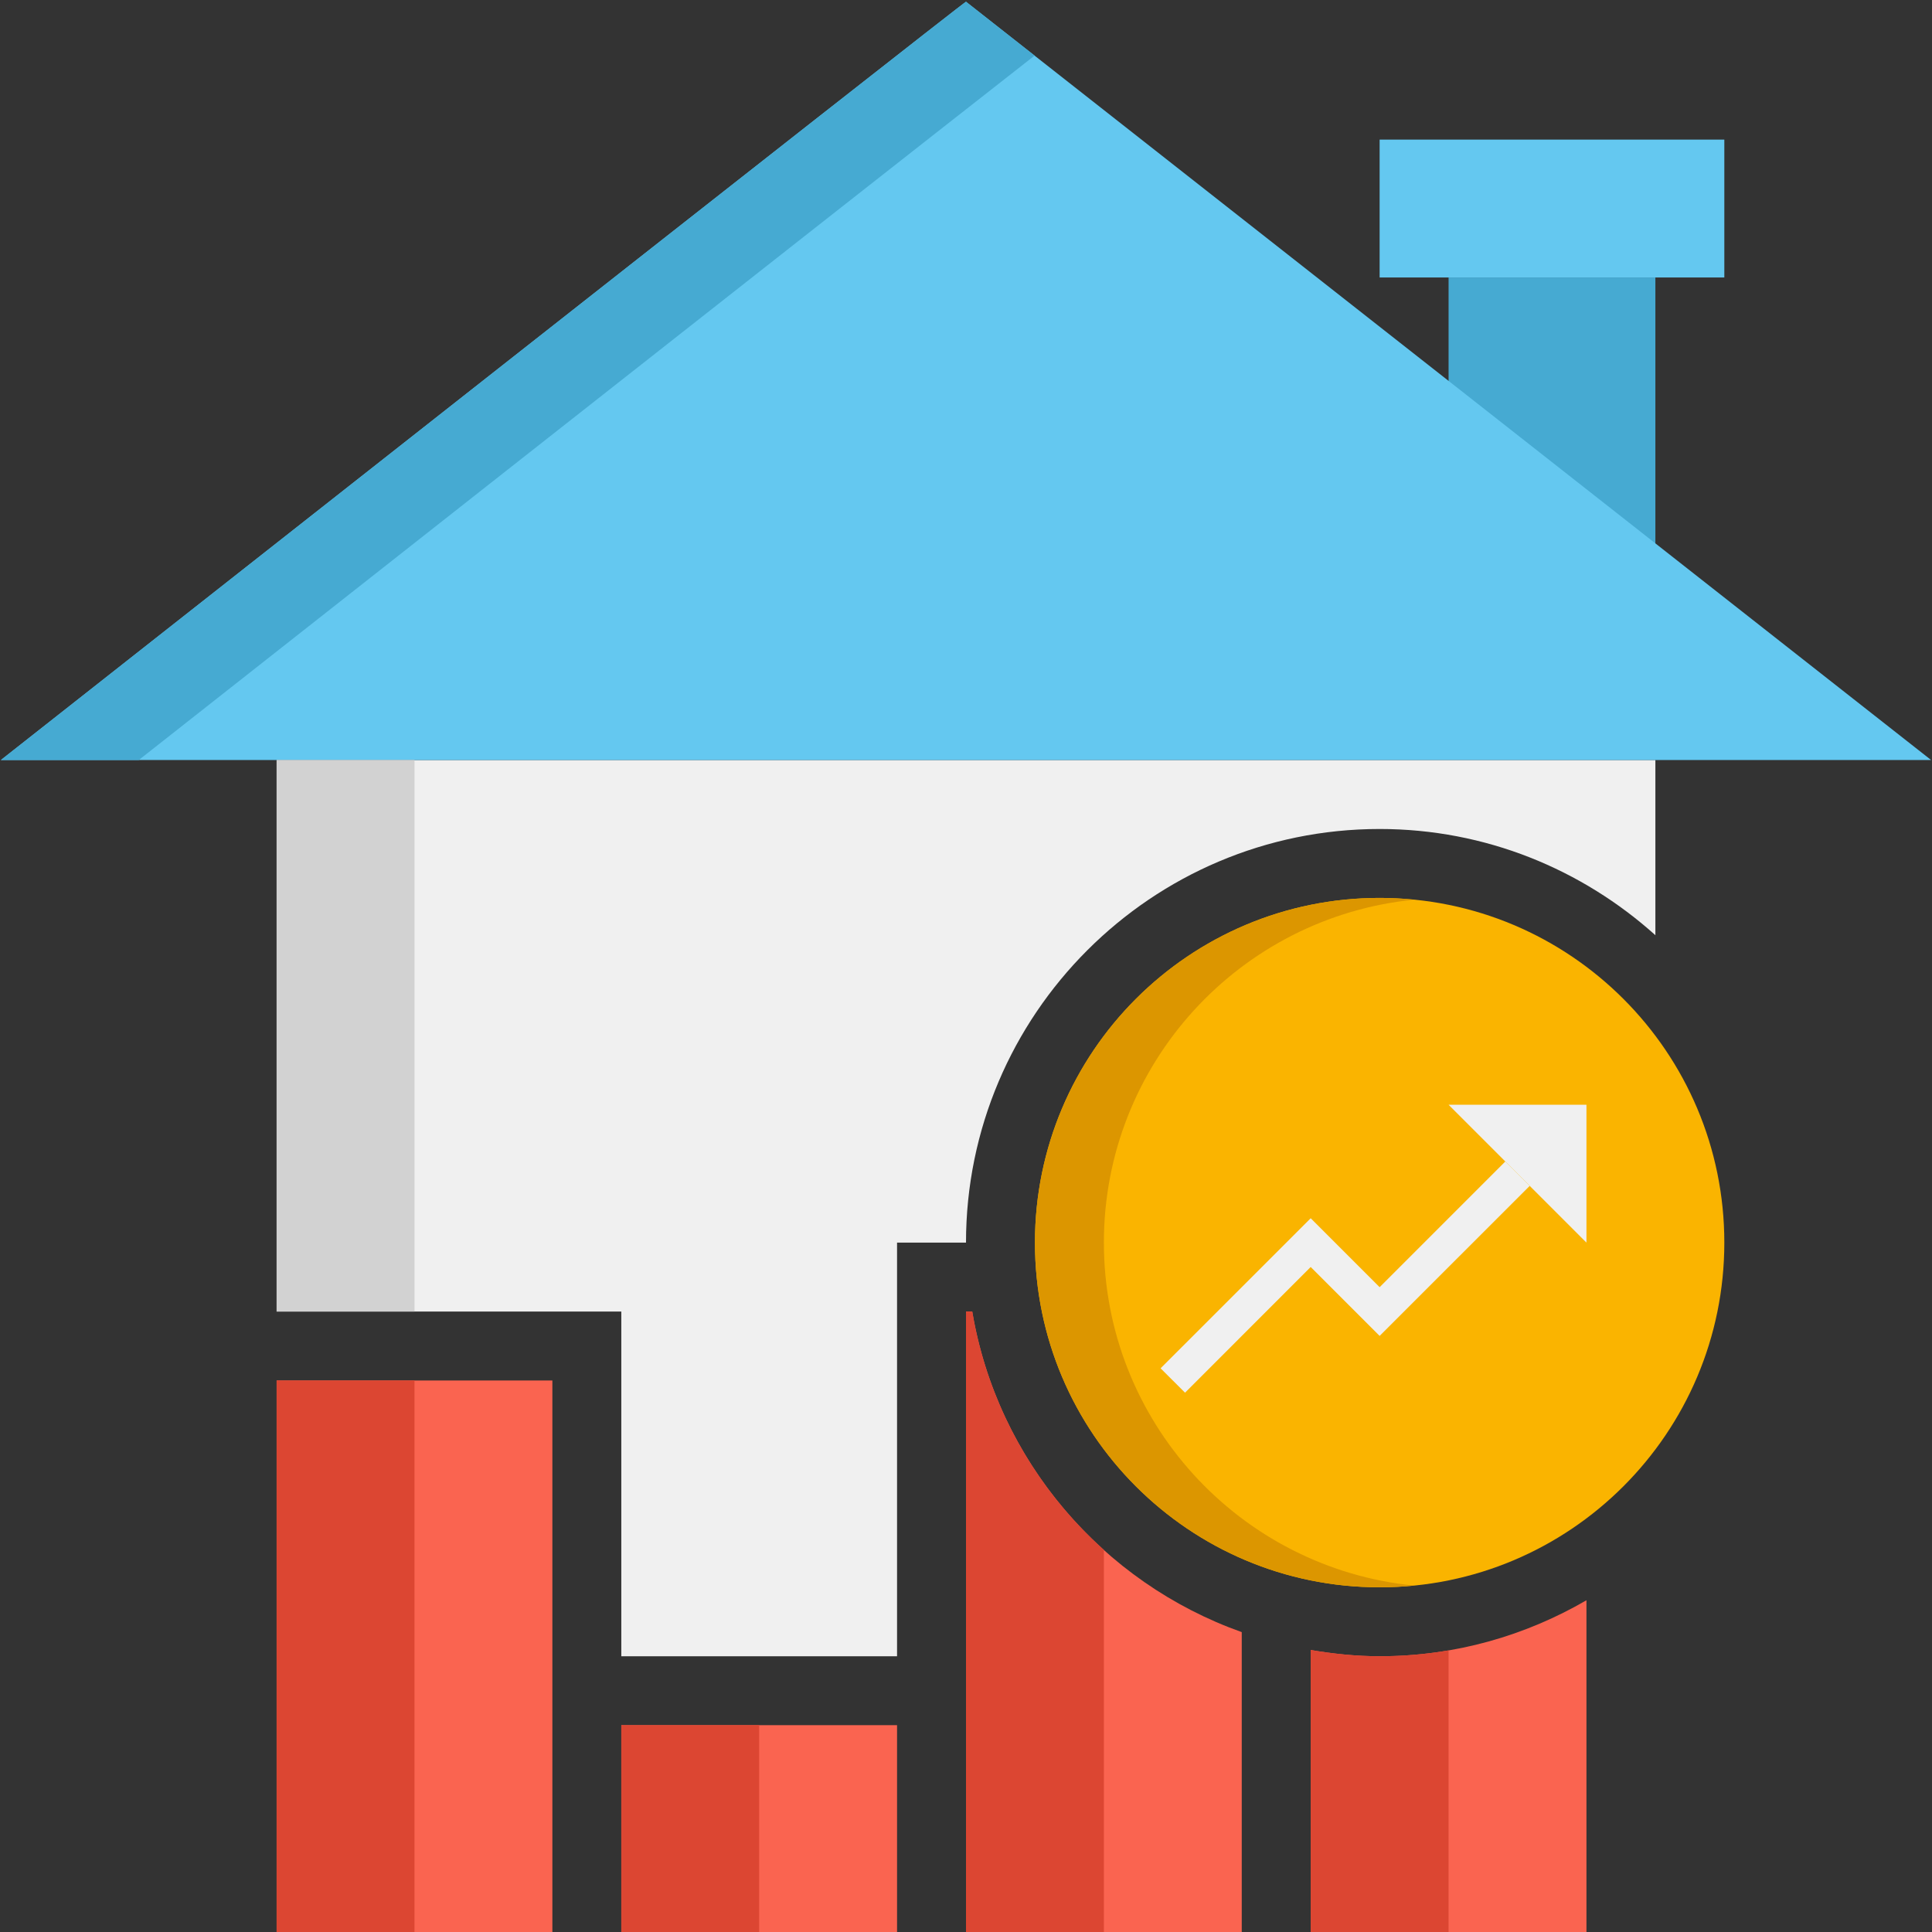
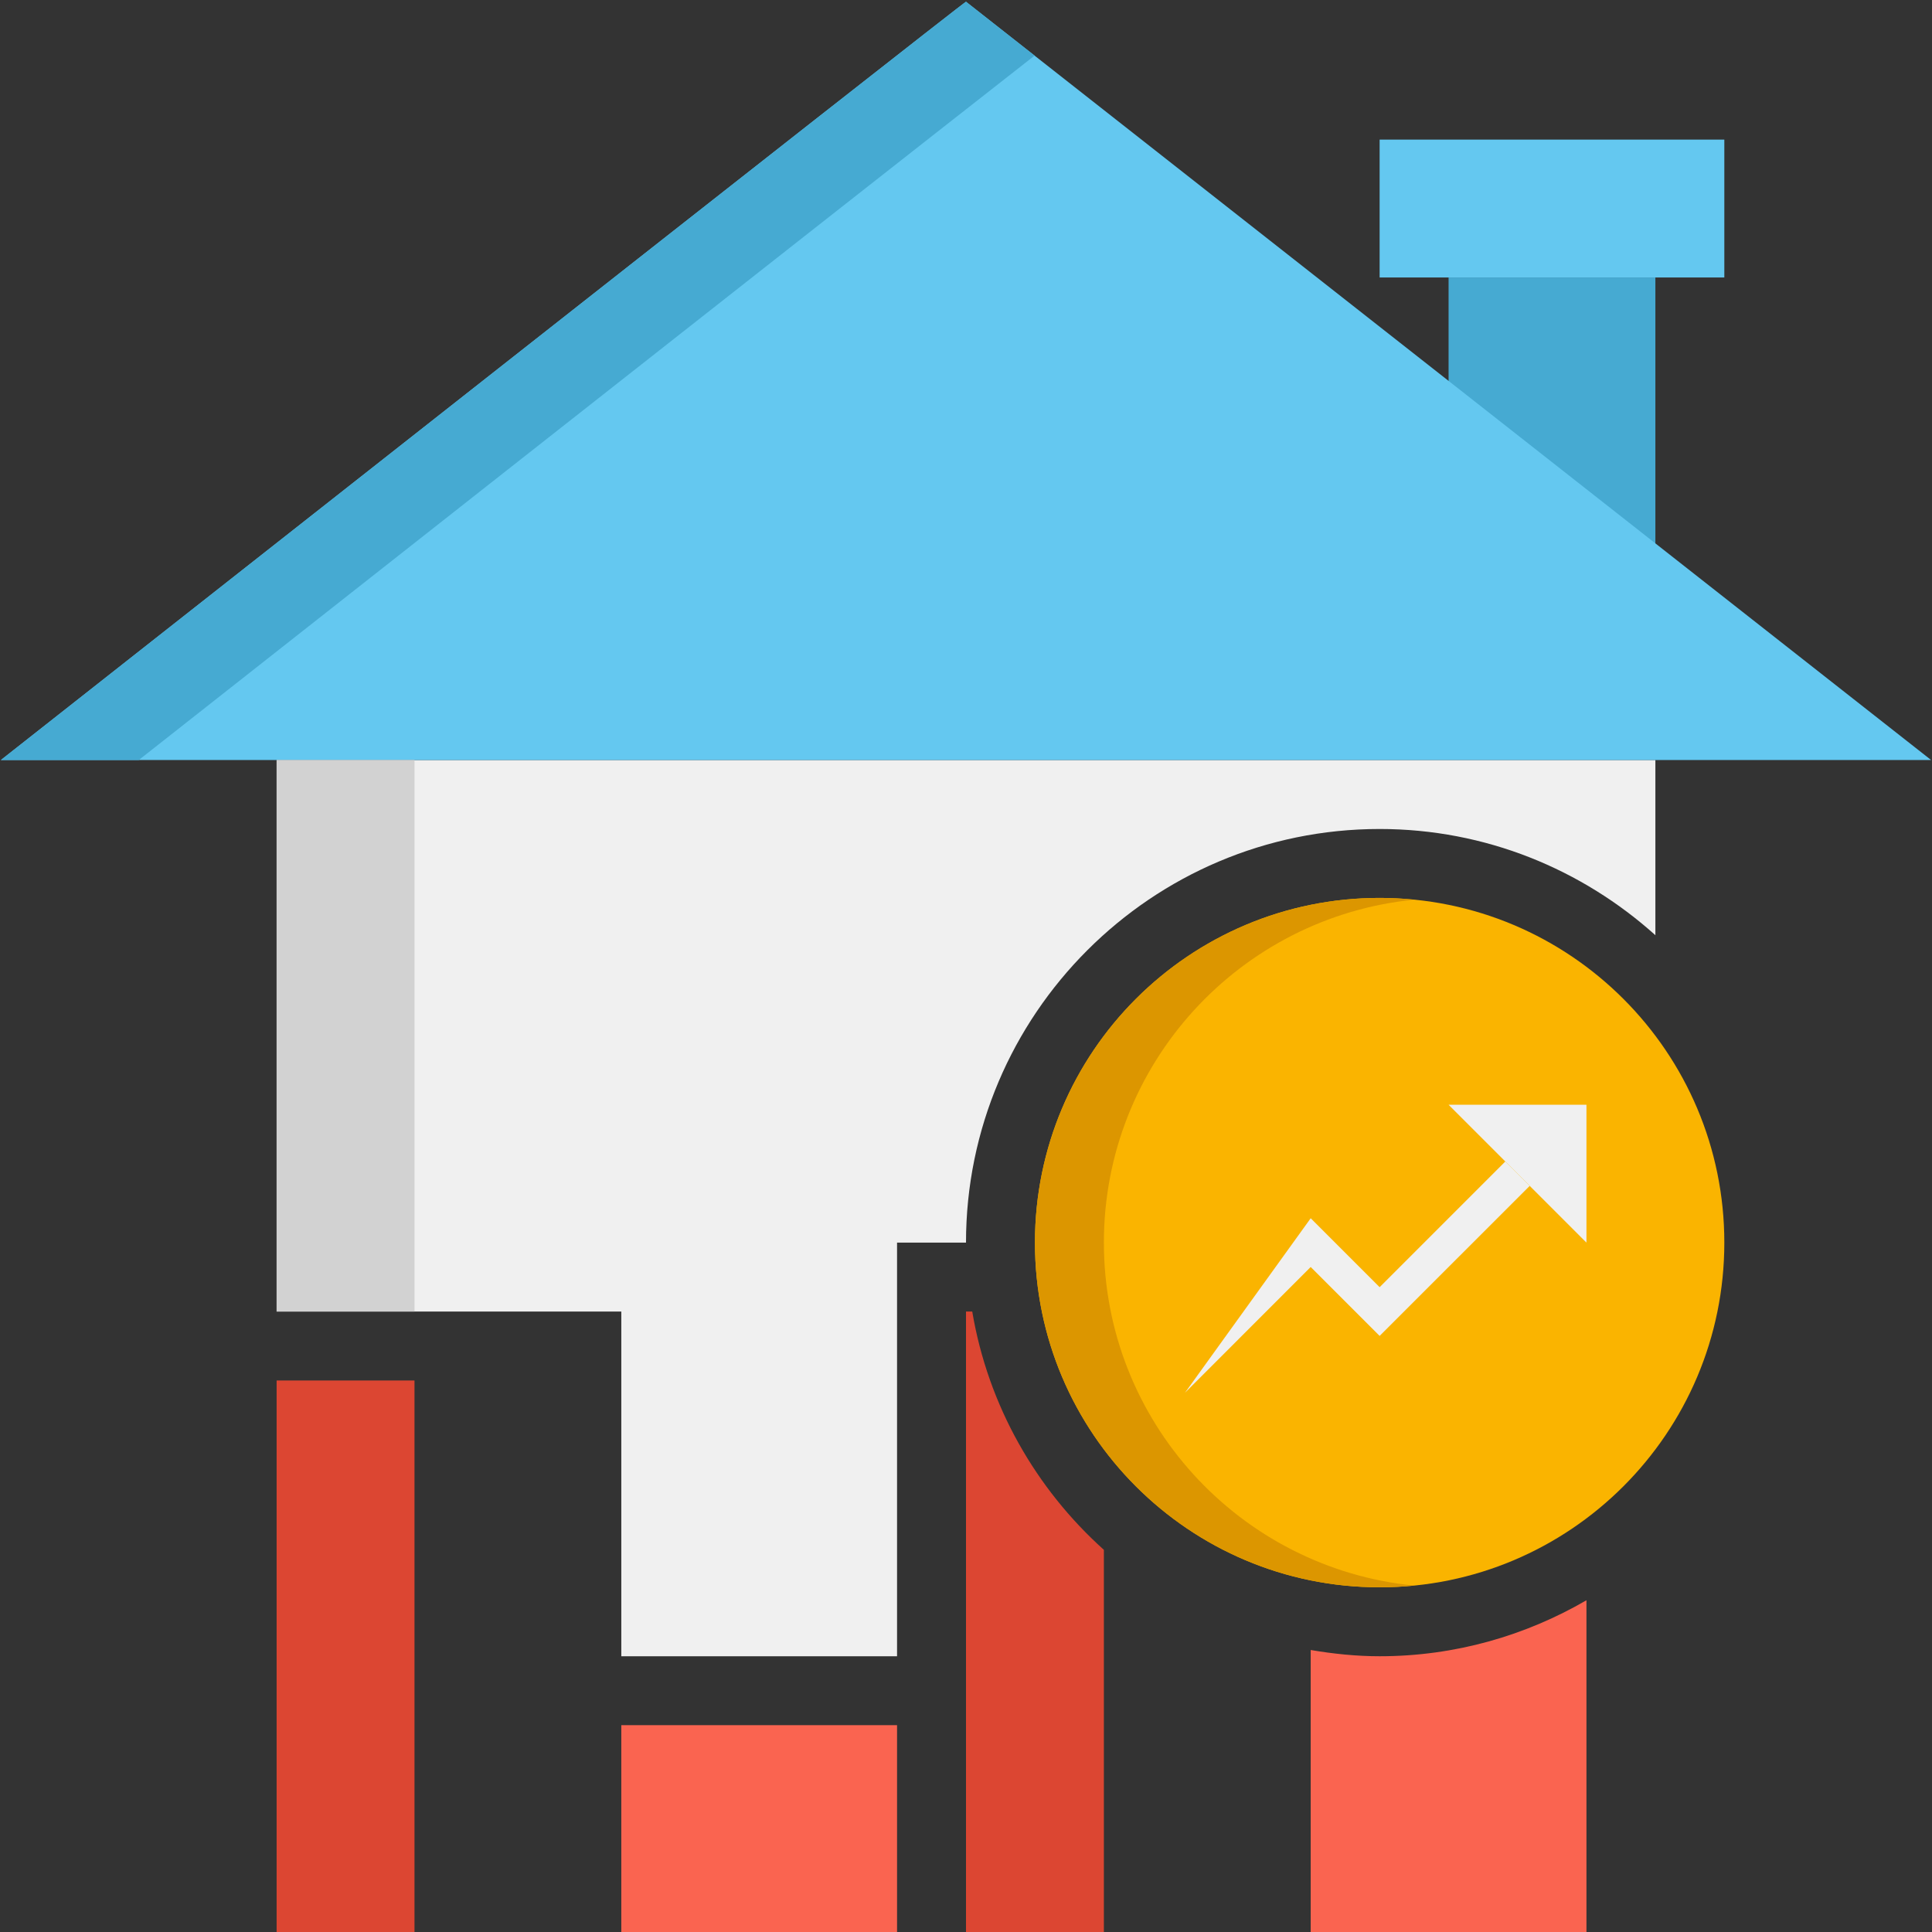
<svg xmlns="http://www.w3.org/2000/svg" width="500" zoomAndPan="magnify" viewBox="0 0 375 375" height="500" preserveAspectRatio="xMidYMid meet" version="1.0">
  <rect x="0" y="0" width="375" height="375" fill="#333333" stroke="none" />
  <path fill="#f0f0f0" d="M 120.594 254.57 L 120.594 321.477 L 174.117 321.477 L 174.117 241.191 L 187.5 241.191 C 187.5 196.922 223.516 160.906 267.785 160.906 C 288.359 160.906 307.086 168.746 321.309 181.52 L 321.309 147.523 L 53.691 147.523 L 53.691 254.57 Z M 120.594 254.57 " fill-opacity="1" fill-rule="nonzero" />
  <path fill="#fab400" d="M 267.785 308.094 C 230.836 308.094 200.883 278.141 200.883 241.191 C 200.883 204.238 230.836 174.285 267.785 174.285 C 304.738 174.285 334.691 204.238 334.691 241.191 C 334.691 278.141 304.738 308.094 267.785 308.094 Z M 267.785 308.094 " fill-opacity="1" fill-rule="nonzero" />
  <path fill="#46aad2" d="M 281.168 53.859 L 321.309 53.859 L 321.309 134.145 L 281.168 134.145 Z M 281.168 53.859 " fill-opacity="1" fill-rule="nonzero" />
  <path fill="#64c8f0" d="M 267.785 27.098 L 334.691 27.098 L 334.691 53.859 L 267.785 53.859 Z M 267.785 27.098 " fill-opacity="1" fill-rule="nonzero" />
  <path fill="#64c8f0" d="M 187.5 0.336 C 187.5 0 0.168 147.523 0.168 147.523 L 374.832 147.523 Z M 187.5 0.336 " fill-opacity="1" fill-rule="nonzero" />
  <path fill="#46aad2" d="M 187.5 0.336 C 187.5 0 0.168 147.523 0.168 147.523 L 26.93 147.523 C 26.93 147.523 157.941 44.352 200.809 10.793 Z M 187.5 0.336 " fill-opacity="1" fill-rule="nonzero" />
  <path fill="#d2d2d2" d="M 53.691 147.523 L 80.453 147.523 L 80.453 254.57 L 53.691 254.57 Z M 53.691 147.523 " fill-opacity="1" fill-rule="nonzero" />
-   <path fill="#fa6450" d="M 53.691 267.953 L 107.215 267.953 L 107.215 375 L 53.691 375 Z M 53.691 267.953 " fill-opacity="1" fill-rule="nonzero" />
  <path fill="#dc4632" d="M 53.691 267.953 L 80.453 267.953 L 80.453 375 L 53.691 375 Z M 53.691 267.953 " fill-opacity="1" fill-rule="nonzero" />
  <path fill="#fa6450" d="M 120.594 334.855 L 174.117 334.855 L 174.117 375 L 120.594 375 Z M 120.594 334.855 " fill-opacity="1" fill-rule="nonzero" />
-   <path fill="#dc4632" d="M 120.594 334.855 L 147.355 334.855 L 147.355 375 L 120.594 375 Z M 120.594 334.855 " fill-opacity="1" fill-rule="nonzero" />
-   <path fill="#fa6450" d="M 188.711 254.57 L 187.5 254.57 L 187.5 375 L 241.023 375 L 241.023 316.793 C 213.969 307.184 193.594 283.508 188.711 254.57 Z M 188.711 254.57 " fill-opacity="1" fill-rule="nonzero" />
  <path fill="#fa6450" d="M 254.406 320.266 L 254.406 375 L 307.93 375 L 307.93 310.609 C 296.098 317.48 282.418 321.477 267.785 321.477 C 263.215 321.477 258.766 321 254.406 320.266 Z M 254.406 320.266 " fill-opacity="1" fill-rule="nonzero" />
  <path fill="#dc4632" d="M 188.711 254.57 L 187.5 254.57 L 187.5 375 L 214.262 375 L 214.262 300.824 C 201.062 288.969 191.789 272.828 188.711 254.57 Z M 188.711 254.57 " fill-opacity="1" fill-rule="nonzero" />
-   <path fill="#dc4632" d="M 267.785 321.477 C 263.215 321.477 258.766 321 254.406 320.266 L 254.406 375 L 281.168 375 L 281.168 320.344 C 276.816 321.09 272.348 321.477 267.785 321.477 Z M 267.785 321.477 " fill-opacity="1" fill-rule="nonzero" />
  <path fill="#dc9600" d="M 214.262 241.191 C 214.262 206.5 240.668 177.98 274.477 174.629 C 272.273 174.406 270.047 174.285 267.785 174.285 C 230.836 174.285 200.883 204.238 200.883 241.191 C 200.883 278.141 230.836 308.094 267.785 308.094 C 270.047 308.094 272.273 307.977 274.477 307.762 C 240.668 304.402 214.262 275.883 214.262 241.191 Z M 214.262 241.191 " fill-opacity="1" fill-rule="nonzero" />
-   <path fill="#f0f0f0" d="M 230.012 270.32 L 225.273 265.586 L 254.406 236.461 L 267.785 249.84 L 292.18 225.441 L 296.914 230.18 L 267.785 259.301 L 254.406 245.922 Z M 230.012 270.32 " fill-opacity="1" fill-rule="nonzero" />
+   <path fill="#f0f0f0" d="M 230.012 270.32 L 254.406 236.461 L 267.785 249.84 L 292.18 225.441 L 296.914 230.18 L 267.785 259.301 L 254.406 245.922 Z M 230.012 270.32 " fill-opacity="1" fill-rule="nonzero" />
  <path fill="#f0f0f0" d="M 281.168 214.43 L 307.93 241.191 L 307.93 214.43 Z M 281.168 214.43 " fill-opacity="1" fill-rule="nonzero" />
</svg>